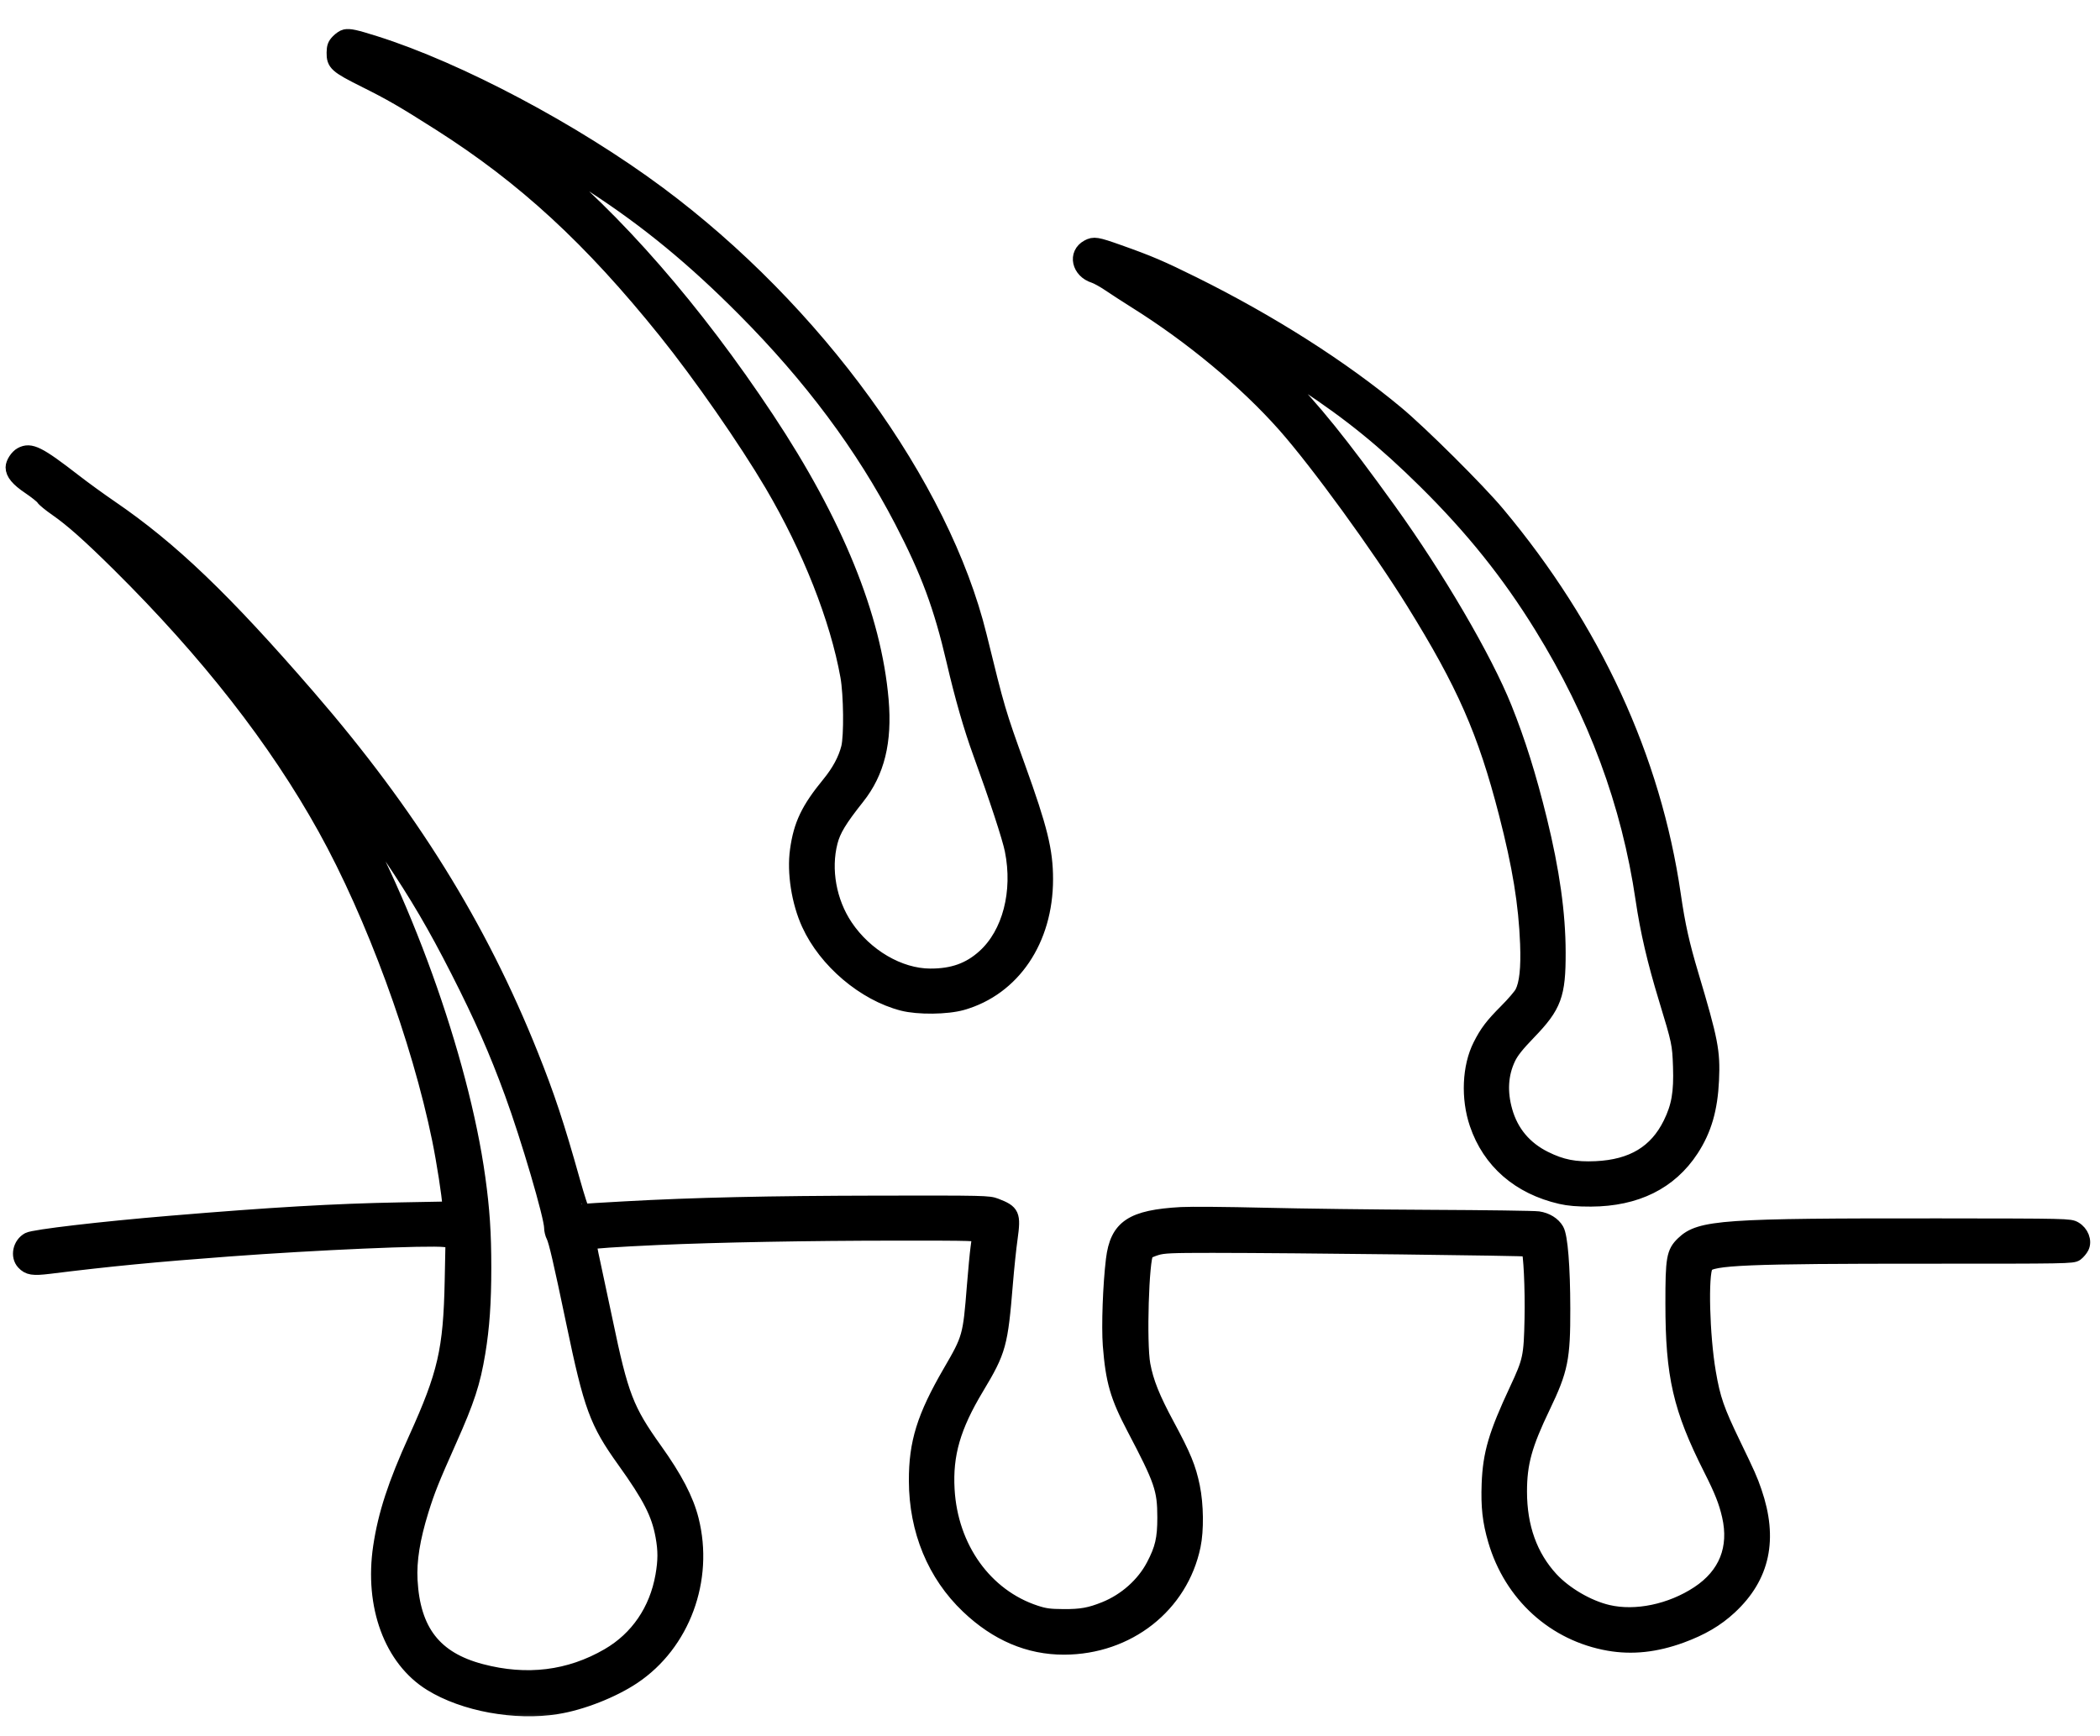
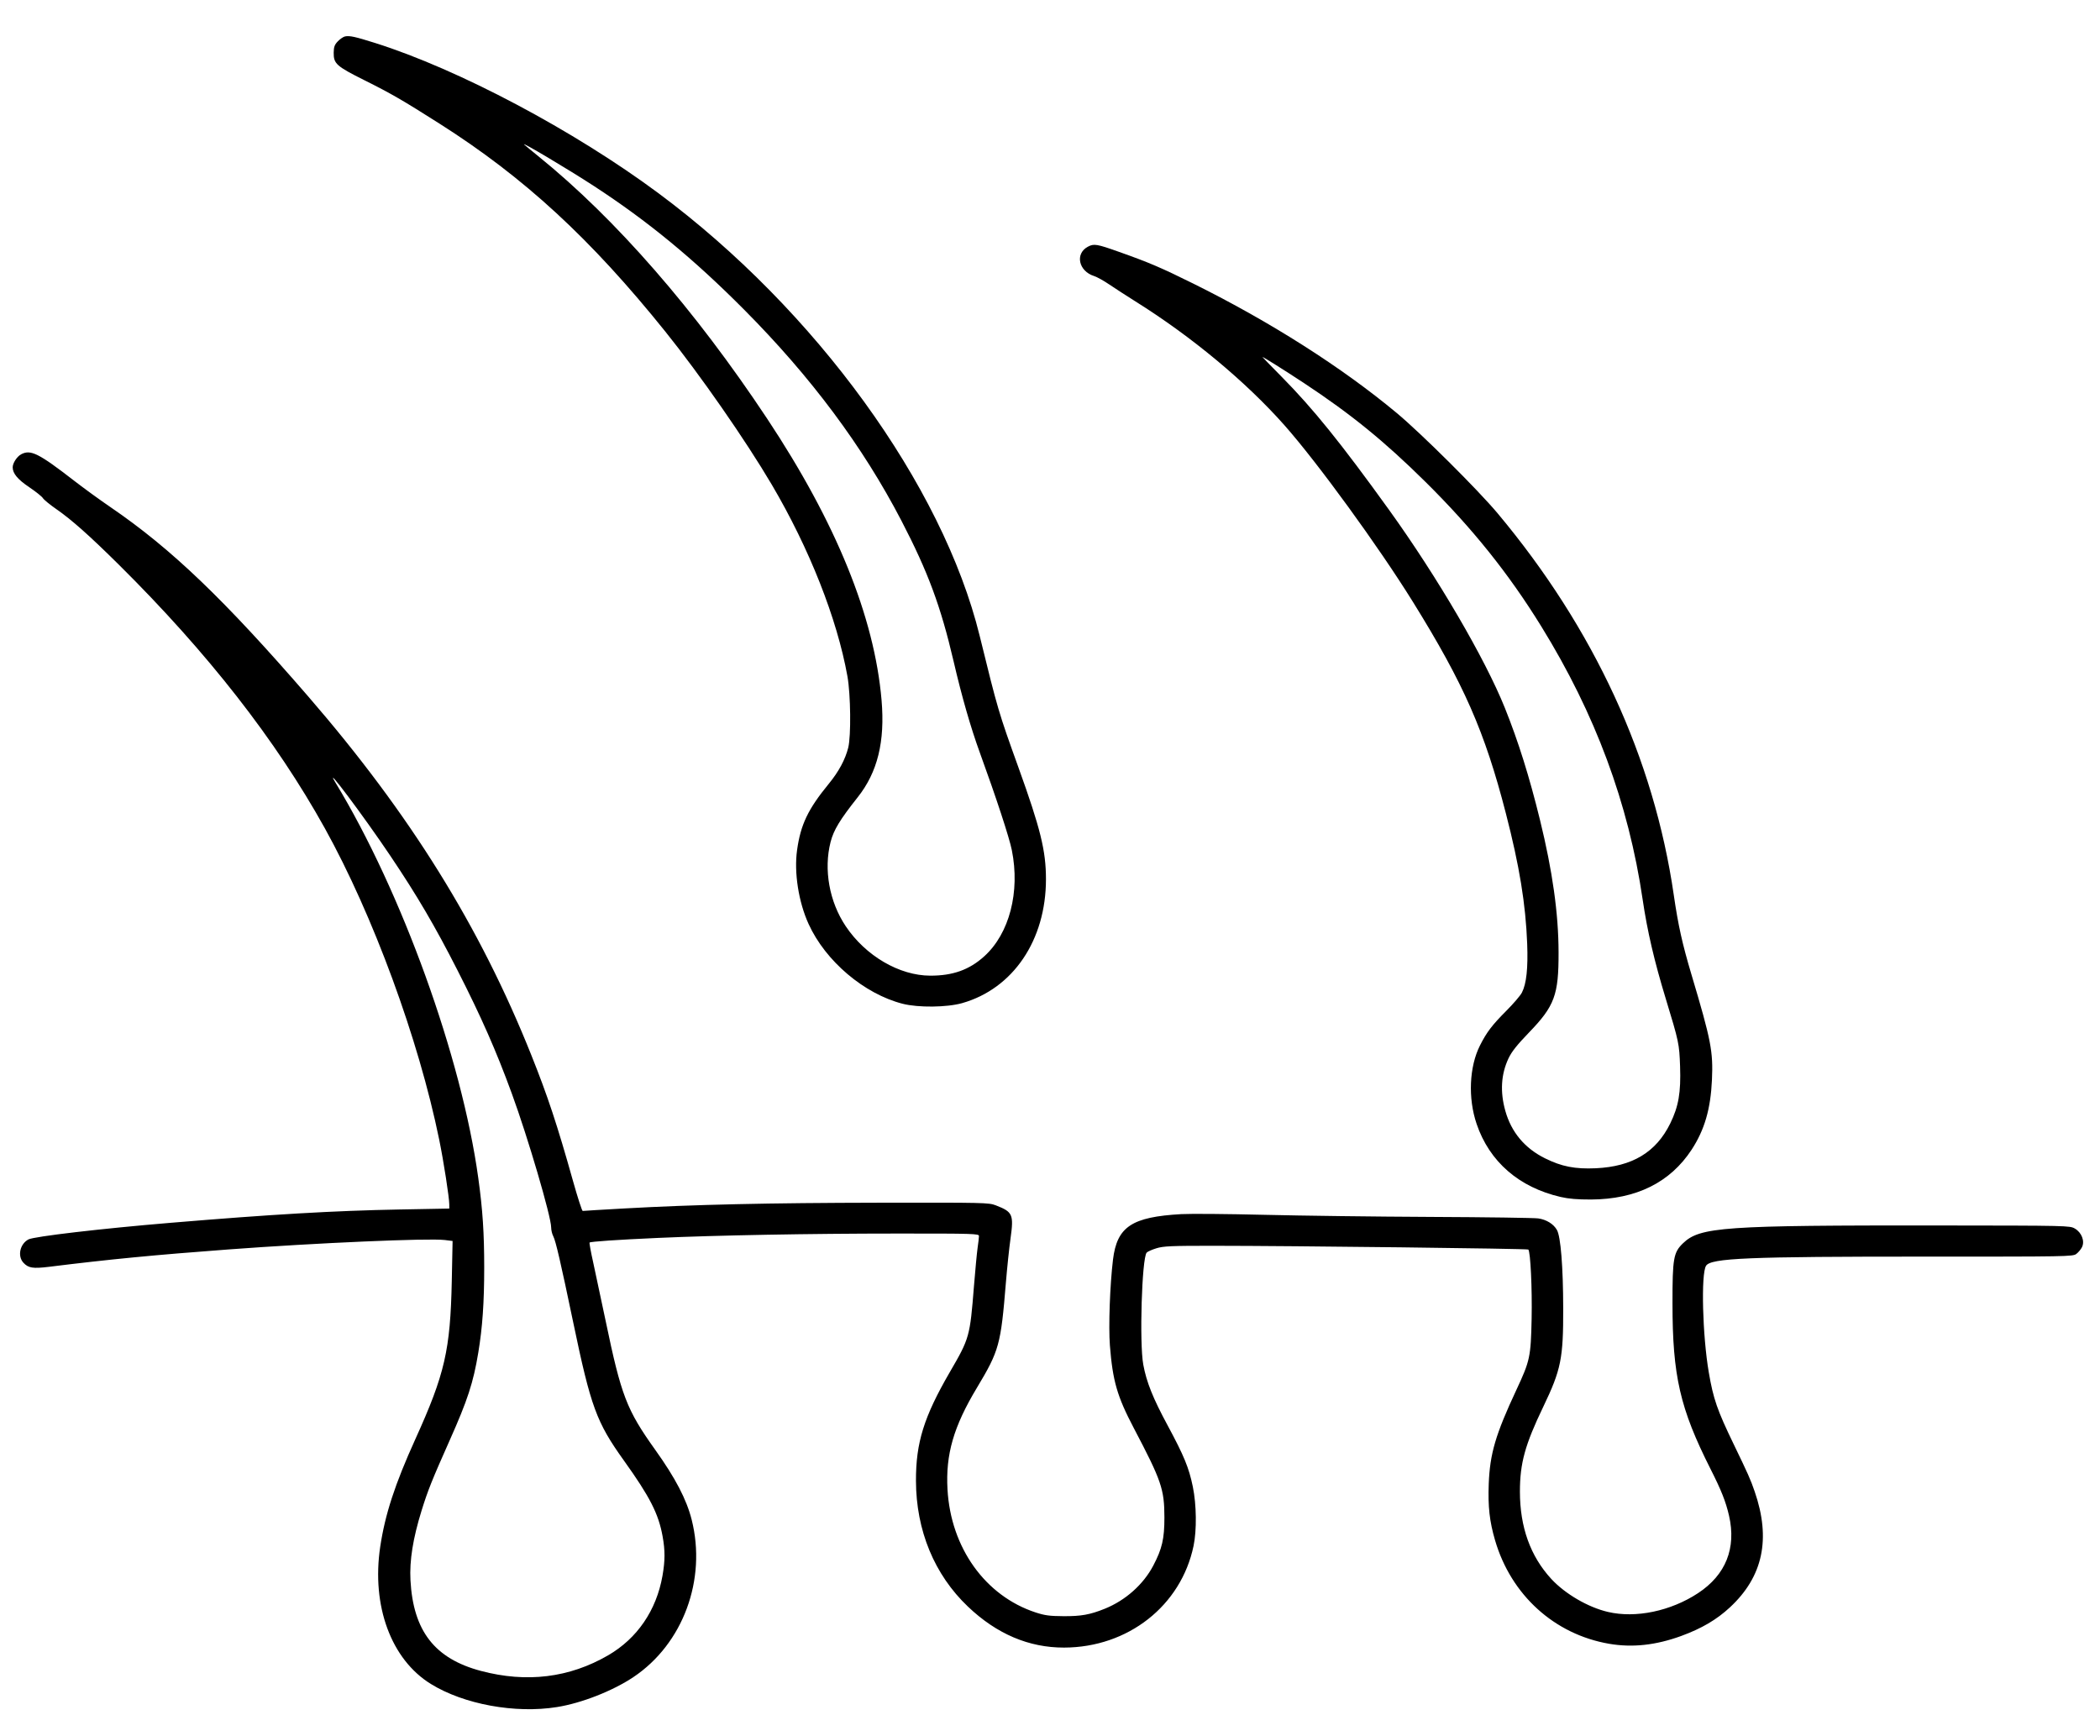
<svg xmlns="http://www.w3.org/2000/svg" width="52" height="43" viewBox="0 0 52 43" fill="none">
  <mask id="path-1-outside-1_80_69" maskUnits="userSpaceOnUse" x="-0.686" y="-0.105" width="53" height="43" fill="black">
-     <rect fill="white" x="-0.686" y="-0.105" width="53" height="43" />
-     <path fill-rule="evenodd" clip-rule="evenodd" d="M8.544 0.902C8.503 0.91 8.423 0.964 8.367 1.022C8.285 1.107 8.265 1.16 8.263 1.303C8.259 1.577 8.328 1.639 9.02 1.985C9.687 2.318 9.971 2.482 10.891 3.067C12.979 4.394 14.628 5.913 16.475 8.212C17.339 9.287 18.462 10.903 19.109 12C20.043 13.585 20.728 15.322 20.984 16.749C21.065 17.202 21.076 18.227 21.004 18.516C20.93 18.811 20.769 19.11 20.524 19.409C20.008 20.039 19.825 20.421 19.737 21.054C19.659 21.607 19.774 22.34 20.023 22.885C20.442 23.804 21.398 24.614 22.35 24.859C22.735 24.958 23.45 24.95 23.826 24.843C25.088 24.483 25.9 23.283 25.9 21.775C25.9 21.068 25.765 20.523 25.217 19.002C24.725 17.636 24.71 17.586 24.259 15.749C23.341 12.011 20.198 7.678 16.306 4.786C14.215 3.233 11.358 1.717 9.287 1.064C8.792 0.908 8.659 0.879 8.544 0.902ZM12.981 3.581C13.001 3.6 13.163 3.734 13.341 3.878C15.246 5.421 17.21 7.675 18.995 10.367C20.703 12.942 21.652 15.277 21.829 17.338C21.917 18.368 21.731 19.125 21.236 19.748C20.797 20.302 20.643 20.556 20.567 20.852C20.392 21.534 20.536 22.334 20.942 22.939C21.434 23.673 22.269 24.162 23.035 24.163C23.593 24.165 24.004 24.018 24.372 23.684C24.995 23.121 25.263 22.088 25.055 21.055C24.993 20.744 24.669 19.757 24.263 18.641C24.036 18.017 23.817 17.257 23.612 16.374C23.294 15.012 22.979 14.163 22.321 12.896C21.363 11.053 20.083 9.336 18.424 7.667C17.177 6.412 16.041 5.477 14.711 4.61C14.067 4.19 12.881 3.485 12.981 3.581ZM26.936 6.111C26.615 6.284 26.708 6.716 27.093 6.837C27.165 6.86 27.336 6.955 27.472 7.048C27.608 7.14 27.898 7.328 28.116 7.465C29.502 8.332 30.849 9.452 31.803 10.529C32.623 11.455 34.136 13.535 34.989 14.91C36.249 16.94 36.765 18.114 37.288 20.143C37.626 21.452 37.778 22.387 37.816 23.372C37.839 23.98 37.798 24.364 37.685 24.583C37.648 24.656 37.472 24.861 37.295 25.038C36.945 25.39 36.813 25.563 36.648 25.89C36.381 26.416 36.347 27.198 36.564 27.835C36.881 28.77 37.613 29.406 38.645 29.644C38.844 29.69 39.064 29.708 39.395 29.707C40.516 29.702 41.357 29.285 41.889 28.471C42.208 27.982 42.358 27.466 42.391 26.747C42.423 26.037 42.371 25.769 41.885 24.14C41.657 23.375 41.556 22.921 41.446 22.166C40.954 18.778 39.471 15.565 37.084 12.713C36.6 12.134 35.183 10.725 34.584 10.227C33.228 9.097 31.451 7.967 29.553 7.026C28.754 6.63 28.458 6.503 27.71 6.238C27.157 6.041 27.087 6.03 26.936 6.111ZM31.738 9.333C32.516 10.12 33.205 10.974 34.394 12.625C35.591 14.288 36.773 16.31 37.264 17.534C37.6 18.371 37.867 19.225 38.132 20.302C38.443 21.569 38.592 22.626 38.593 23.587C38.596 24.642 38.495 24.915 37.859 25.573C37.566 25.877 37.432 26.045 37.354 26.21C37.168 26.604 37.142 27.04 37.275 27.512C37.423 28.04 37.756 28.438 38.256 28.686C38.671 28.892 39 28.956 39.517 28.933C40.418 28.891 41.007 28.537 41.357 27.826C41.565 27.402 41.624 27.06 41.602 26.411C41.582 25.848 41.573 25.803 41.248 24.736C40.964 23.805 40.79 23.059 40.675 22.276C40.325 19.894 39.503 17.68 38.165 15.513C37.355 14.201 36.458 13.082 35.29 11.927C34.28 10.929 33.453 10.256 32.295 9.491C31.817 9.176 31.283 8.84 31.259 8.84C31.255 8.84 31.47 9.062 31.738 9.333ZM0.522 11.252C0.42 11.307 0.314 11.47 0.314 11.573C0.314 11.724 0.436 11.872 0.721 12.064C0.884 12.174 1.037 12.296 1.062 12.336C1.086 12.376 1.236 12.499 1.395 12.609C1.774 12.872 2.219 13.268 2.945 13.987C5.14 16.163 6.83 18.326 8.043 20.512C9.238 22.665 10.367 25.737 10.875 28.222C10.985 28.758 11.125 29.661 11.125 29.831V29.931L9.891 29.954C8.281 29.984 6.733 30.074 4.224 30.284C2.506 30.427 0.843 30.622 0.705 30.695C0.492 30.808 0.428 31.11 0.581 31.274C0.704 31.405 0.815 31.422 1.211 31.374C2.725 31.186 3.828 31.08 5.666 30.943C7.827 30.782 10.61 30.661 11.013 30.71L11.207 30.734L11.187 31.722C11.152 33.437 11.015 34.031 10.287 35.637C9.78 36.755 9.536 37.5 9.415 38.307C9.196 39.771 9.685 41.098 10.669 41.705C11.487 42.21 12.757 42.443 13.792 42.277C14.401 42.18 15.172 41.877 15.684 41.535C16.913 40.713 17.502 39.121 17.127 37.636C17 37.134 16.724 36.605 16.224 35.905C15.517 34.915 15.383 34.567 14.998 32.718C14.886 32.183 14.747 31.53 14.689 31.267C14.63 31.005 14.59 30.782 14.599 30.773C14.624 30.748 15.293 30.703 16.296 30.658C17.747 30.593 20.046 30.55 22.197 30.55C24.121 30.549 24.242 30.553 24.241 30.612C24.241 30.646 24.226 30.779 24.207 30.906C24.189 31.034 24.149 31.46 24.117 31.852C24.018 33.104 24.007 33.143 23.519 33.982C22.878 35.088 22.678 35.729 22.681 36.673C22.684 37.903 23.137 38.999 23.968 39.789C24.68 40.467 25.477 40.806 26.349 40.804C27.932 40.8 29.246 39.768 29.555 38.284C29.636 37.896 29.628 37.266 29.537 36.821C29.44 36.349 29.32 36.058 28.911 35.298C28.55 34.63 28.389 34.227 28.31 33.798C28.211 33.265 28.274 31.166 28.393 31.023C28.414 30.998 28.523 30.949 28.634 30.915C28.809 30.861 28.996 30.853 30.026 30.853C32.057 30.854 37.821 30.923 37.844 30.946C37.898 30.999 37.941 31.917 37.926 32.656C37.906 33.607 37.886 33.7 37.548 34.423C37.033 35.525 36.893 36 36.864 36.749C36.843 37.313 36.883 37.677 37.021 38.148C37.417 39.502 38.488 40.474 39.841 40.709C40.419 40.809 40.999 40.746 41.628 40.517C42.138 40.33 42.508 40.113 42.838 39.806C43.655 39.047 43.854 38.114 43.45 36.941C43.346 36.638 43.289 36.511 42.927 35.762C42.522 34.923 42.426 34.649 42.313 33.989C42.157 33.081 42.117 31.55 42.245 31.348C42.364 31.158 43.281 31.12 47.701 31.121C51.18 31.122 51.325 31.12 51.412 31.056C51.462 31.019 51.526 30.943 51.554 30.887C51.628 30.737 51.546 30.524 51.377 30.426C51.253 30.354 51.208 30.353 48.026 30.35C42.669 30.345 42.095 30.385 41.673 30.792C41.439 31.018 41.413 31.165 41.414 32.281C41.414 34.075 41.6 34.883 42.355 36.379C42.625 36.913 42.733 37.186 42.814 37.537C42.998 38.341 42.734 39.003 42.048 39.455C41.371 39.901 40.504 40.082 39.816 39.921C39.323 39.806 38.756 39.475 38.412 39.103C37.896 38.542 37.636 37.82 37.636 36.941C37.636 36.236 37.763 35.778 38.217 34.834C38.654 33.923 38.711 33.642 38.708 32.406C38.706 31.369 38.646 30.623 38.552 30.46C38.467 30.312 38.294 30.205 38.09 30.175C37.995 30.161 36.799 30.144 35.431 30.138C34.064 30.132 32.207 30.108 31.305 30.086C30.403 30.064 29.479 30.056 29.251 30.069C28.024 30.138 27.66 30.381 27.56 31.194C27.484 31.819 27.447 32.846 27.483 33.319C27.552 34.2 27.662 34.58 28.071 35.36C28.761 36.673 28.832 36.879 28.833 37.583C28.833 38.109 28.776 38.357 28.558 38.772C28.313 39.24 27.869 39.636 27.354 39.843C26.988 39.99 26.77 40.029 26.332 40.026C25.99 40.024 25.87 40.008 25.642 39.933C24.397 39.524 23.543 38.332 23.462 36.887C23.413 36.021 23.612 35.331 24.19 34.37C24.743 33.448 24.782 33.305 24.908 31.763C24.938 31.4 24.989 30.908 25.023 30.669C25.105 30.076 25.077 30.013 24.657 29.851C24.483 29.784 24.369 29.782 21.792 29.786C19.007 29.791 17.195 29.832 15.467 29.928C14.912 29.959 14.445 29.987 14.429 29.99C14.412 29.993 14.304 29.658 14.188 29.246C13.798 27.856 13.559 27.136 13.153 26.122C11.879 22.935 10.151 20.159 7.633 17.249C5.551 14.843 4.241 13.588 2.739 12.562C2.477 12.383 2.074 12.091 1.844 11.912C0.954 11.223 0.758 11.125 0.522 11.252ZM8.307 19.382C9.947 22.082 11.431 26.19 11.843 29.174C11.952 29.96 11.99 30.538 11.99 31.392C11.99 32.257 11.947 32.873 11.843 33.501C11.72 34.243 11.579 34.675 11.134 35.673C10.696 36.657 10.597 36.904 10.44 37.408C10.225 38.102 10.138 38.647 10.164 39.136C10.232 40.393 10.765 41.079 11.909 41.382C13.042 41.682 14.1 41.552 15.059 40.995C15.779 40.577 16.253 39.883 16.404 39.028C16.47 38.649 16.471 38.4 16.407 38.047C16.306 37.489 16.093 37.071 15.45 36.173C14.769 35.222 14.631 34.846 14.193 32.745C13.881 31.251 13.761 30.735 13.701 30.619C13.671 30.563 13.648 30.464 13.648 30.399C13.647 30.128 13.073 28.172 12.673 27.081C12.284 26.017 11.916 25.184 11.33 24.033C10.768 22.93 10.333 22.188 9.665 21.194C9.008 20.216 7.982 18.848 8.307 19.382Z" />
-   </mask>
+     </mask>
  <path fill-rule="evenodd" clip-rule="evenodd" d="M8.544 0.902C8.503 0.91 8.423 0.964 8.367 1.022C8.285 1.107 8.265 1.16 8.263 1.303C8.259 1.577 8.328 1.639 9.02 1.985C9.687 2.318 9.971 2.482 10.891 3.067C12.979 4.394 14.628 5.913 16.475 8.212C17.339 9.287 18.462 10.903 19.109 12C20.043 13.585 20.728 15.322 20.984 16.749C21.065 17.202 21.076 18.227 21.004 18.516C20.93 18.811 20.769 19.11 20.524 19.409C20.008 20.039 19.825 20.421 19.737 21.054C19.659 21.607 19.774 22.34 20.023 22.885C20.442 23.804 21.398 24.614 22.35 24.859C22.735 24.958 23.45 24.95 23.826 24.843C25.088 24.483 25.9 23.283 25.9 21.775C25.9 21.068 25.765 20.523 25.217 19.002C24.725 17.636 24.71 17.586 24.259 15.749C23.341 12.011 20.198 7.678 16.306 4.786C14.215 3.233 11.358 1.717 9.287 1.064C8.792 0.908 8.659 0.879 8.544 0.902ZM12.981 3.581C13.001 3.6 13.163 3.734 13.341 3.878C15.246 5.421 17.21 7.675 18.995 10.367C20.703 12.942 21.652 15.277 21.829 17.338C21.917 18.368 21.731 19.125 21.236 19.748C20.797 20.302 20.643 20.556 20.567 20.852C20.392 21.534 20.536 22.334 20.942 22.939C21.434 23.673 22.269 24.162 23.035 24.163C23.593 24.165 24.004 24.018 24.372 23.684C24.995 23.121 25.263 22.088 25.055 21.055C24.993 20.744 24.669 19.757 24.263 18.641C24.036 18.017 23.817 17.257 23.612 16.374C23.294 15.012 22.979 14.163 22.321 12.896C21.363 11.053 20.083 9.336 18.424 7.667C17.177 6.412 16.041 5.477 14.711 4.61C14.067 4.19 12.881 3.485 12.981 3.581ZM26.936 6.111C26.615 6.284 26.708 6.716 27.093 6.837C27.165 6.86 27.336 6.955 27.472 7.048C27.608 7.14 27.898 7.328 28.116 7.465C29.502 8.332 30.849 9.452 31.803 10.529C32.623 11.455 34.136 13.535 34.989 14.91C36.249 16.94 36.765 18.114 37.288 20.143C37.626 21.452 37.778 22.387 37.816 23.372C37.839 23.98 37.798 24.364 37.685 24.583C37.648 24.656 37.472 24.861 37.295 25.038C36.945 25.39 36.813 25.563 36.648 25.89C36.381 26.416 36.347 27.198 36.564 27.835C36.881 28.77 37.613 29.406 38.645 29.644C38.844 29.69 39.064 29.708 39.395 29.707C40.516 29.702 41.357 29.285 41.889 28.471C42.208 27.982 42.358 27.466 42.391 26.747C42.423 26.037 42.371 25.769 41.885 24.14C41.657 23.375 41.556 22.921 41.446 22.166C40.954 18.778 39.471 15.565 37.084 12.713C36.6 12.134 35.183 10.725 34.584 10.227C33.228 9.097 31.451 7.967 29.553 7.026C28.754 6.63 28.458 6.503 27.71 6.238C27.157 6.041 27.087 6.03 26.936 6.111ZM31.738 9.333C32.516 10.12 33.205 10.974 34.394 12.625C35.591 14.288 36.773 16.31 37.264 17.534C37.6 18.371 37.867 19.225 38.132 20.302C38.443 21.569 38.592 22.626 38.593 23.587C38.596 24.642 38.495 24.915 37.859 25.573C37.566 25.877 37.432 26.045 37.354 26.21C37.168 26.604 37.142 27.04 37.275 27.512C37.423 28.04 37.756 28.438 38.256 28.686C38.671 28.892 39 28.956 39.517 28.933C40.418 28.891 41.007 28.537 41.357 27.826C41.565 27.402 41.624 27.06 41.602 26.411C41.582 25.848 41.573 25.803 41.248 24.736C40.964 23.805 40.79 23.059 40.675 22.276C40.325 19.894 39.503 17.68 38.165 15.513C37.355 14.201 36.458 13.082 35.29 11.927C34.28 10.929 33.453 10.256 32.295 9.491C31.817 9.176 31.283 8.84 31.259 8.84C31.255 8.84 31.47 9.062 31.738 9.333ZM0.522 11.252C0.42 11.307 0.314 11.47 0.314 11.573C0.314 11.724 0.436 11.872 0.721 12.064C0.884 12.174 1.037 12.296 1.062 12.336C1.086 12.376 1.236 12.499 1.395 12.609C1.774 12.872 2.219 13.268 2.945 13.987C5.14 16.163 6.83 18.326 8.043 20.512C9.238 22.665 10.367 25.737 10.875 28.222C10.985 28.758 11.125 29.661 11.125 29.831V29.931L9.891 29.954C8.281 29.984 6.733 30.074 4.224 30.284C2.506 30.427 0.843 30.622 0.705 30.695C0.492 30.808 0.428 31.11 0.581 31.274C0.704 31.405 0.815 31.422 1.211 31.374C2.725 31.186 3.828 31.08 5.666 30.943C7.827 30.782 10.61 30.661 11.013 30.71L11.207 30.734L11.187 31.722C11.152 33.437 11.015 34.031 10.287 35.637C9.78 36.755 9.536 37.5 9.415 38.307C9.196 39.771 9.685 41.098 10.669 41.705C11.487 42.21 12.757 42.443 13.792 42.277C14.401 42.18 15.172 41.877 15.684 41.535C16.913 40.713 17.502 39.121 17.127 37.636C17 37.134 16.724 36.605 16.224 35.905C15.517 34.915 15.383 34.567 14.998 32.718C14.886 32.183 14.747 31.53 14.689 31.267C14.63 31.005 14.59 30.782 14.599 30.773C14.624 30.748 15.293 30.703 16.296 30.658C17.747 30.593 20.046 30.55 22.197 30.55C24.121 30.549 24.242 30.553 24.241 30.612C24.241 30.646 24.226 30.779 24.207 30.906C24.189 31.034 24.149 31.46 24.117 31.852C24.018 33.104 24.007 33.143 23.519 33.982C22.878 35.088 22.678 35.729 22.681 36.673C22.684 37.903 23.137 38.999 23.968 39.789C24.68 40.467 25.477 40.806 26.349 40.804C27.932 40.8 29.246 39.768 29.555 38.284C29.636 37.896 29.628 37.266 29.537 36.821C29.44 36.349 29.32 36.058 28.911 35.298C28.55 34.63 28.389 34.227 28.31 33.798C28.211 33.265 28.274 31.166 28.393 31.023C28.414 30.998 28.523 30.949 28.634 30.915C28.809 30.861 28.996 30.853 30.026 30.853C32.057 30.854 37.821 30.923 37.844 30.946C37.898 30.999 37.941 31.917 37.926 32.656C37.906 33.607 37.886 33.7 37.548 34.423C37.033 35.525 36.893 36 36.864 36.749C36.843 37.313 36.883 37.677 37.021 38.148C37.417 39.502 38.488 40.474 39.841 40.709C40.419 40.809 40.999 40.746 41.628 40.517C42.138 40.33 42.508 40.113 42.838 39.806C43.655 39.047 43.854 38.114 43.45 36.941C43.346 36.638 43.289 36.511 42.927 35.762C42.522 34.923 42.426 34.649 42.313 33.989C42.157 33.081 42.117 31.55 42.245 31.348C42.364 31.158 43.281 31.12 47.701 31.121C51.18 31.122 51.325 31.12 51.412 31.056C51.462 31.019 51.526 30.943 51.554 30.887C51.628 30.737 51.546 30.524 51.377 30.426C51.253 30.354 51.208 30.353 48.026 30.35C42.669 30.345 42.095 30.385 41.673 30.792C41.439 31.018 41.413 31.165 41.414 32.281C41.414 34.075 41.6 34.883 42.355 36.379C42.625 36.913 42.733 37.186 42.814 37.537C42.998 38.341 42.734 39.003 42.048 39.455C41.371 39.901 40.504 40.082 39.816 39.921C39.323 39.806 38.756 39.475 38.412 39.103C37.896 38.542 37.636 37.82 37.636 36.941C37.636 36.236 37.763 35.778 38.217 34.834C38.654 33.923 38.711 33.642 38.708 32.406C38.706 31.369 38.646 30.623 38.552 30.46C38.467 30.312 38.294 30.205 38.09 30.175C37.995 30.161 36.799 30.144 35.431 30.138C34.064 30.132 32.207 30.108 31.305 30.086C30.403 30.064 29.479 30.056 29.251 30.069C28.024 30.138 27.66 30.381 27.56 31.194C27.484 31.819 27.447 32.846 27.483 33.319C27.552 34.2 27.662 34.58 28.071 35.36C28.761 36.673 28.832 36.879 28.833 37.583C28.833 38.109 28.776 38.357 28.558 38.772C28.313 39.24 27.869 39.636 27.354 39.843C26.988 39.99 26.77 40.029 26.332 40.026C25.99 40.024 25.87 40.008 25.642 39.933C24.397 39.524 23.543 38.332 23.462 36.887C23.413 36.021 23.612 35.331 24.19 34.37C24.743 33.448 24.782 33.305 24.908 31.763C24.938 31.4 24.989 30.908 25.023 30.669C25.105 30.076 25.077 30.013 24.657 29.851C24.483 29.784 24.369 29.782 21.792 29.786C19.007 29.791 17.195 29.832 15.467 29.928C14.912 29.959 14.445 29.987 14.429 29.99C14.412 29.993 14.304 29.658 14.188 29.246C13.798 27.856 13.559 27.136 13.153 26.122C11.879 22.935 10.151 20.159 7.633 17.249C5.551 14.843 4.241 13.588 2.739 12.562C2.477 12.383 2.074 12.091 1.844 11.912C0.954 11.223 0.758 11.125 0.522 11.252ZM8.307 19.382C9.947 22.082 11.431 26.19 11.843 29.174C11.952 29.96 11.99 30.538 11.99 31.392C11.99 32.257 11.947 32.873 11.843 33.501C11.72 34.243 11.579 34.675 11.134 35.673C10.696 36.657 10.597 36.904 10.44 37.408C10.225 38.102 10.138 38.647 10.164 39.136C10.232 40.393 10.765 41.079 11.909 41.382C13.042 41.682 14.1 41.552 15.059 40.995C15.779 40.577 16.253 39.883 16.404 39.028C16.47 38.649 16.471 38.4 16.407 38.047C16.306 37.489 16.093 37.071 15.45 36.173C14.769 35.222 14.631 34.846 14.193 32.745C13.881 31.251 13.761 30.735 13.701 30.619C13.671 30.563 13.648 30.464 13.648 30.399C13.647 30.128 13.073 28.172 12.673 27.081C12.284 26.017 11.916 25.184 11.33 24.033C10.768 22.93 10.333 22.188 9.665 21.194C9.008 20.216 7.982 18.848 8.307 19.382Z" fill="black" />
  <path fill-rule="evenodd" clip-rule="evenodd" d="M8.544 0.902C8.503 0.91 8.423 0.964 8.367 1.022C8.285 1.107 8.265 1.16 8.263 1.303C8.259 1.577 8.328 1.639 9.02 1.985C9.687 2.318 9.971 2.482 10.891 3.067C12.979 4.394 14.628 5.913 16.475 8.212C17.339 9.287 18.462 10.903 19.109 12C20.043 13.585 20.728 15.322 20.984 16.749C21.065 17.202 21.076 18.227 21.004 18.516C20.93 18.811 20.769 19.11 20.524 19.409C20.008 20.039 19.825 20.421 19.737 21.054C19.659 21.607 19.774 22.34 20.023 22.885C20.442 23.804 21.398 24.614 22.35 24.859C22.735 24.958 23.45 24.95 23.826 24.843C25.088 24.483 25.9 23.283 25.9 21.775C25.9 21.068 25.765 20.523 25.217 19.002C24.725 17.636 24.71 17.586 24.259 15.749C23.341 12.011 20.198 7.678 16.306 4.786C14.215 3.233 11.358 1.717 9.287 1.064C8.792 0.908 8.659 0.879 8.544 0.902ZM12.981 3.581C13.001 3.6 13.163 3.734 13.341 3.878C15.246 5.421 17.21 7.675 18.995 10.367C20.703 12.942 21.652 15.277 21.829 17.338C21.917 18.368 21.731 19.125 21.236 19.748C20.797 20.302 20.643 20.556 20.567 20.852C20.392 21.534 20.536 22.334 20.942 22.939C21.434 23.673 22.269 24.162 23.035 24.163C23.593 24.165 24.004 24.018 24.372 23.684C24.995 23.121 25.263 22.088 25.055 21.055C24.993 20.744 24.669 19.757 24.263 18.641C24.036 18.017 23.817 17.257 23.612 16.374C23.294 15.012 22.979 14.163 22.321 12.896C21.363 11.053 20.083 9.336 18.424 7.667C17.177 6.412 16.041 5.477 14.711 4.61C14.067 4.19 12.881 3.485 12.981 3.581ZM26.936 6.111C26.615 6.284 26.708 6.716 27.093 6.837C27.165 6.86 27.336 6.955 27.472 7.048C27.608 7.14 27.898 7.328 28.116 7.465C29.502 8.332 30.849 9.452 31.803 10.529C32.623 11.455 34.136 13.535 34.989 14.91C36.249 16.94 36.765 18.114 37.288 20.143C37.626 21.452 37.778 22.387 37.816 23.372C37.839 23.98 37.798 24.364 37.685 24.583C37.648 24.656 37.472 24.861 37.295 25.038C36.945 25.39 36.813 25.563 36.648 25.89C36.381 26.416 36.347 27.198 36.564 27.835C36.881 28.77 37.613 29.406 38.645 29.644C38.844 29.69 39.064 29.708 39.395 29.707C40.516 29.702 41.357 29.285 41.889 28.471C42.208 27.982 42.358 27.466 42.391 26.747C42.423 26.037 42.371 25.769 41.885 24.14C41.657 23.375 41.556 22.921 41.446 22.166C40.954 18.778 39.471 15.565 37.084 12.713C36.6 12.134 35.183 10.725 34.584 10.227C33.228 9.097 31.451 7.967 29.553 7.026C28.754 6.63 28.458 6.503 27.71 6.238C27.157 6.041 27.087 6.03 26.936 6.111ZM31.738 9.333C32.516 10.12 33.205 10.974 34.394 12.625C35.591 14.288 36.773 16.31 37.264 17.534C37.6 18.371 37.867 19.225 38.132 20.302C38.443 21.569 38.592 22.626 38.593 23.587C38.596 24.642 38.495 24.915 37.859 25.573C37.566 25.877 37.432 26.045 37.354 26.21C37.168 26.604 37.142 27.04 37.275 27.512C37.423 28.04 37.756 28.438 38.256 28.686C38.671 28.892 39 28.956 39.517 28.933C40.418 28.891 41.007 28.537 41.357 27.826C41.565 27.402 41.624 27.06 41.602 26.411C41.582 25.848 41.573 25.803 41.248 24.736C40.964 23.805 40.79 23.059 40.675 22.276C40.325 19.894 39.503 17.68 38.165 15.513C37.355 14.201 36.458 13.082 35.29 11.927C34.28 10.929 33.453 10.256 32.295 9.491C31.817 9.176 31.283 8.84 31.259 8.84C31.255 8.84 31.47 9.062 31.738 9.333ZM0.522 11.252C0.42 11.307 0.314 11.47 0.314 11.573C0.314 11.724 0.436 11.872 0.721 12.064C0.884 12.174 1.037 12.296 1.062 12.336C1.086 12.376 1.236 12.499 1.395 12.609C1.774 12.872 2.219 13.268 2.945 13.987C5.14 16.163 6.83 18.326 8.043 20.512C9.238 22.665 10.367 25.737 10.875 28.222C10.985 28.758 11.125 29.661 11.125 29.831V29.931L9.891 29.954C8.281 29.984 6.733 30.074 4.224 30.284C2.506 30.427 0.843 30.622 0.705 30.695C0.492 30.808 0.428 31.11 0.581 31.274C0.704 31.405 0.815 31.422 1.211 31.374C2.725 31.186 3.828 31.08 5.666 30.943C7.827 30.782 10.61 30.661 11.013 30.71L11.207 30.734L11.187 31.722C11.152 33.437 11.015 34.031 10.287 35.637C9.78 36.755 9.536 37.5 9.415 38.307C9.196 39.771 9.685 41.098 10.669 41.705C11.487 42.21 12.757 42.443 13.792 42.277C14.401 42.18 15.172 41.877 15.684 41.535C16.913 40.713 17.502 39.121 17.127 37.636C17 37.134 16.724 36.605 16.224 35.905C15.517 34.915 15.383 34.567 14.998 32.718C14.886 32.183 14.747 31.53 14.689 31.267C14.63 31.005 14.59 30.782 14.599 30.773C14.624 30.748 15.293 30.703 16.296 30.658C17.747 30.593 20.046 30.55 22.197 30.55C24.121 30.549 24.242 30.553 24.241 30.612C24.241 30.646 24.226 30.779 24.207 30.906C24.189 31.034 24.149 31.46 24.117 31.852C24.018 33.104 24.007 33.143 23.519 33.982C22.878 35.088 22.678 35.729 22.681 36.673C22.684 37.903 23.137 38.999 23.968 39.789C24.68 40.467 25.477 40.806 26.349 40.804C27.932 40.8 29.246 39.768 29.555 38.284C29.636 37.896 29.628 37.266 29.537 36.821C29.44 36.349 29.32 36.058 28.911 35.298C28.55 34.63 28.389 34.227 28.31 33.798C28.211 33.265 28.274 31.166 28.393 31.023C28.414 30.998 28.523 30.949 28.634 30.915C28.809 30.861 28.996 30.853 30.026 30.853C32.057 30.854 37.821 30.923 37.844 30.946C37.898 30.999 37.941 31.917 37.926 32.656C37.906 33.607 37.886 33.7 37.548 34.423C37.033 35.525 36.893 36 36.864 36.749C36.843 37.313 36.883 37.677 37.021 38.148C37.417 39.502 38.488 40.474 39.841 40.709C40.419 40.809 40.999 40.746 41.628 40.517C42.138 40.33 42.508 40.113 42.838 39.806C43.655 39.047 43.854 38.114 43.45 36.941C43.346 36.638 43.289 36.511 42.927 35.762C42.522 34.923 42.426 34.649 42.313 33.989C42.157 33.081 42.117 31.55 42.245 31.348C42.364 31.158 43.281 31.12 47.701 31.121C51.18 31.122 51.325 31.12 51.412 31.056C51.462 31.019 51.526 30.943 51.554 30.887C51.628 30.737 51.546 30.524 51.377 30.426C51.253 30.354 51.208 30.353 48.026 30.35C42.669 30.345 42.095 30.385 41.673 30.792C41.439 31.018 41.413 31.165 41.414 32.281C41.414 34.075 41.6 34.883 42.355 36.379C42.625 36.913 42.733 37.186 42.814 37.537C42.998 38.341 42.734 39.003 42.048 39.455C41.371 39.901 40.504 40.082 39.816 39.921C39.323 39.806 38.756 39.475 38.412 39.103C37.896 38.542 37.636 37.82 37.636 36.941C37.636 36.236 37.763 35.778 38.217 34.834C38.654 33.923 38.711 33.642 38.708 32.406C38.706 31.369 38.646 30.623 38.552 30.46C38.467 30.312 38.294 30.205 38.09 30.175C37.995 30.161 36.799 30.144 35.431 30.138C34.064 30.132 32.207 30.108 31.305 30.086C30.403 30.064 29.479 30.056 29.251 30.069C28.024 30.138 27.66 30.381 27.56 31.194C27.484 31.819 27.447 32.846 27.483 33.319C27.552 34.2 27.662 34.58 28.071 35.36C28.761 36.673 28.832 36.879 28.833 37.583C28.833 38.109 28.776 38.357 28.558 38.772C28.313 39.24 27.869 39.636 27.354 39.843C26.988 39.99 26.77 40.029 26.332 40.026C25.99 40.024 25.87 40.008 25.642 39.933C24.397 39.524 23.543 38.332 23.462 36.887C23.413 36.021 23.612 35.331 24.19 34.37C24.743 33.448 24.782 33.305 24.908 31.763C24.938 31.4 24.989 30.908 25.023 30.669C25.105 30.076 25.077 30.013 24.657 29.851C24.483 29.784 24.369 29.782 21.792 29.786C19.007 29.791 17.195 29.832 15.467 29.928C14.912 29.959 14.445 29.987 14.429 29.99C14.412 29.993 14.304 29.658 14.188 29.246C13.798 27.856 13.559 27.136 13.153 26.122C11.879 22.935 10.151 20.159 7.633 17.249C5.551 14.843 4.241 13.588 2.739 12.562C2.477 12.383 2.074 12.091 1.844 11.912C0.954 11.223 0.758 11.125 0.522 11.252ZM8.307 19.382C9.947 22.082 11.431 26.19 11.843 29.174C11.952 29.96 11.99 30.538 11.99 31.392C11.99 32.257 11.947 32.873 11.843 33.501C11.72 34.243 11.579 34.675 11.134 35.673C10.696 36.657 10.597 36.904 10.44 37.408C10.225 38.102 10.138 38.647 10.164 39.136C10.232 40.393 10.765 41.079 11.909 41.382C13.042 41.682 14.1 41.552 15.059 40.995C15.779 40.577 16.253 39.883 16.404 39.028C16.47 38.649 16.471 38.4 16.407 38.047C16.306 37.489 16.093 37.071 15.45 36.173C14.769 35.222 14.631 34.846 14.193 32.745C13.881 31.251 13.761 30.735 13.701 30.619C13.671 30.563 13.648 30.464 13.648 30.399C13.647 30.128 13.073 28.172 12.673 27.081C12.284 26.017 11.916 25.184 11.33 24.033C10.768 22.93 10.333 22.188 9.665 21.194C9.008 20.216 7.982 18.848 8.307 19.382Z" stroke="black" stroke-width="0.351" mask="url(#path-1-outside-1_80_69)" />
</svg>